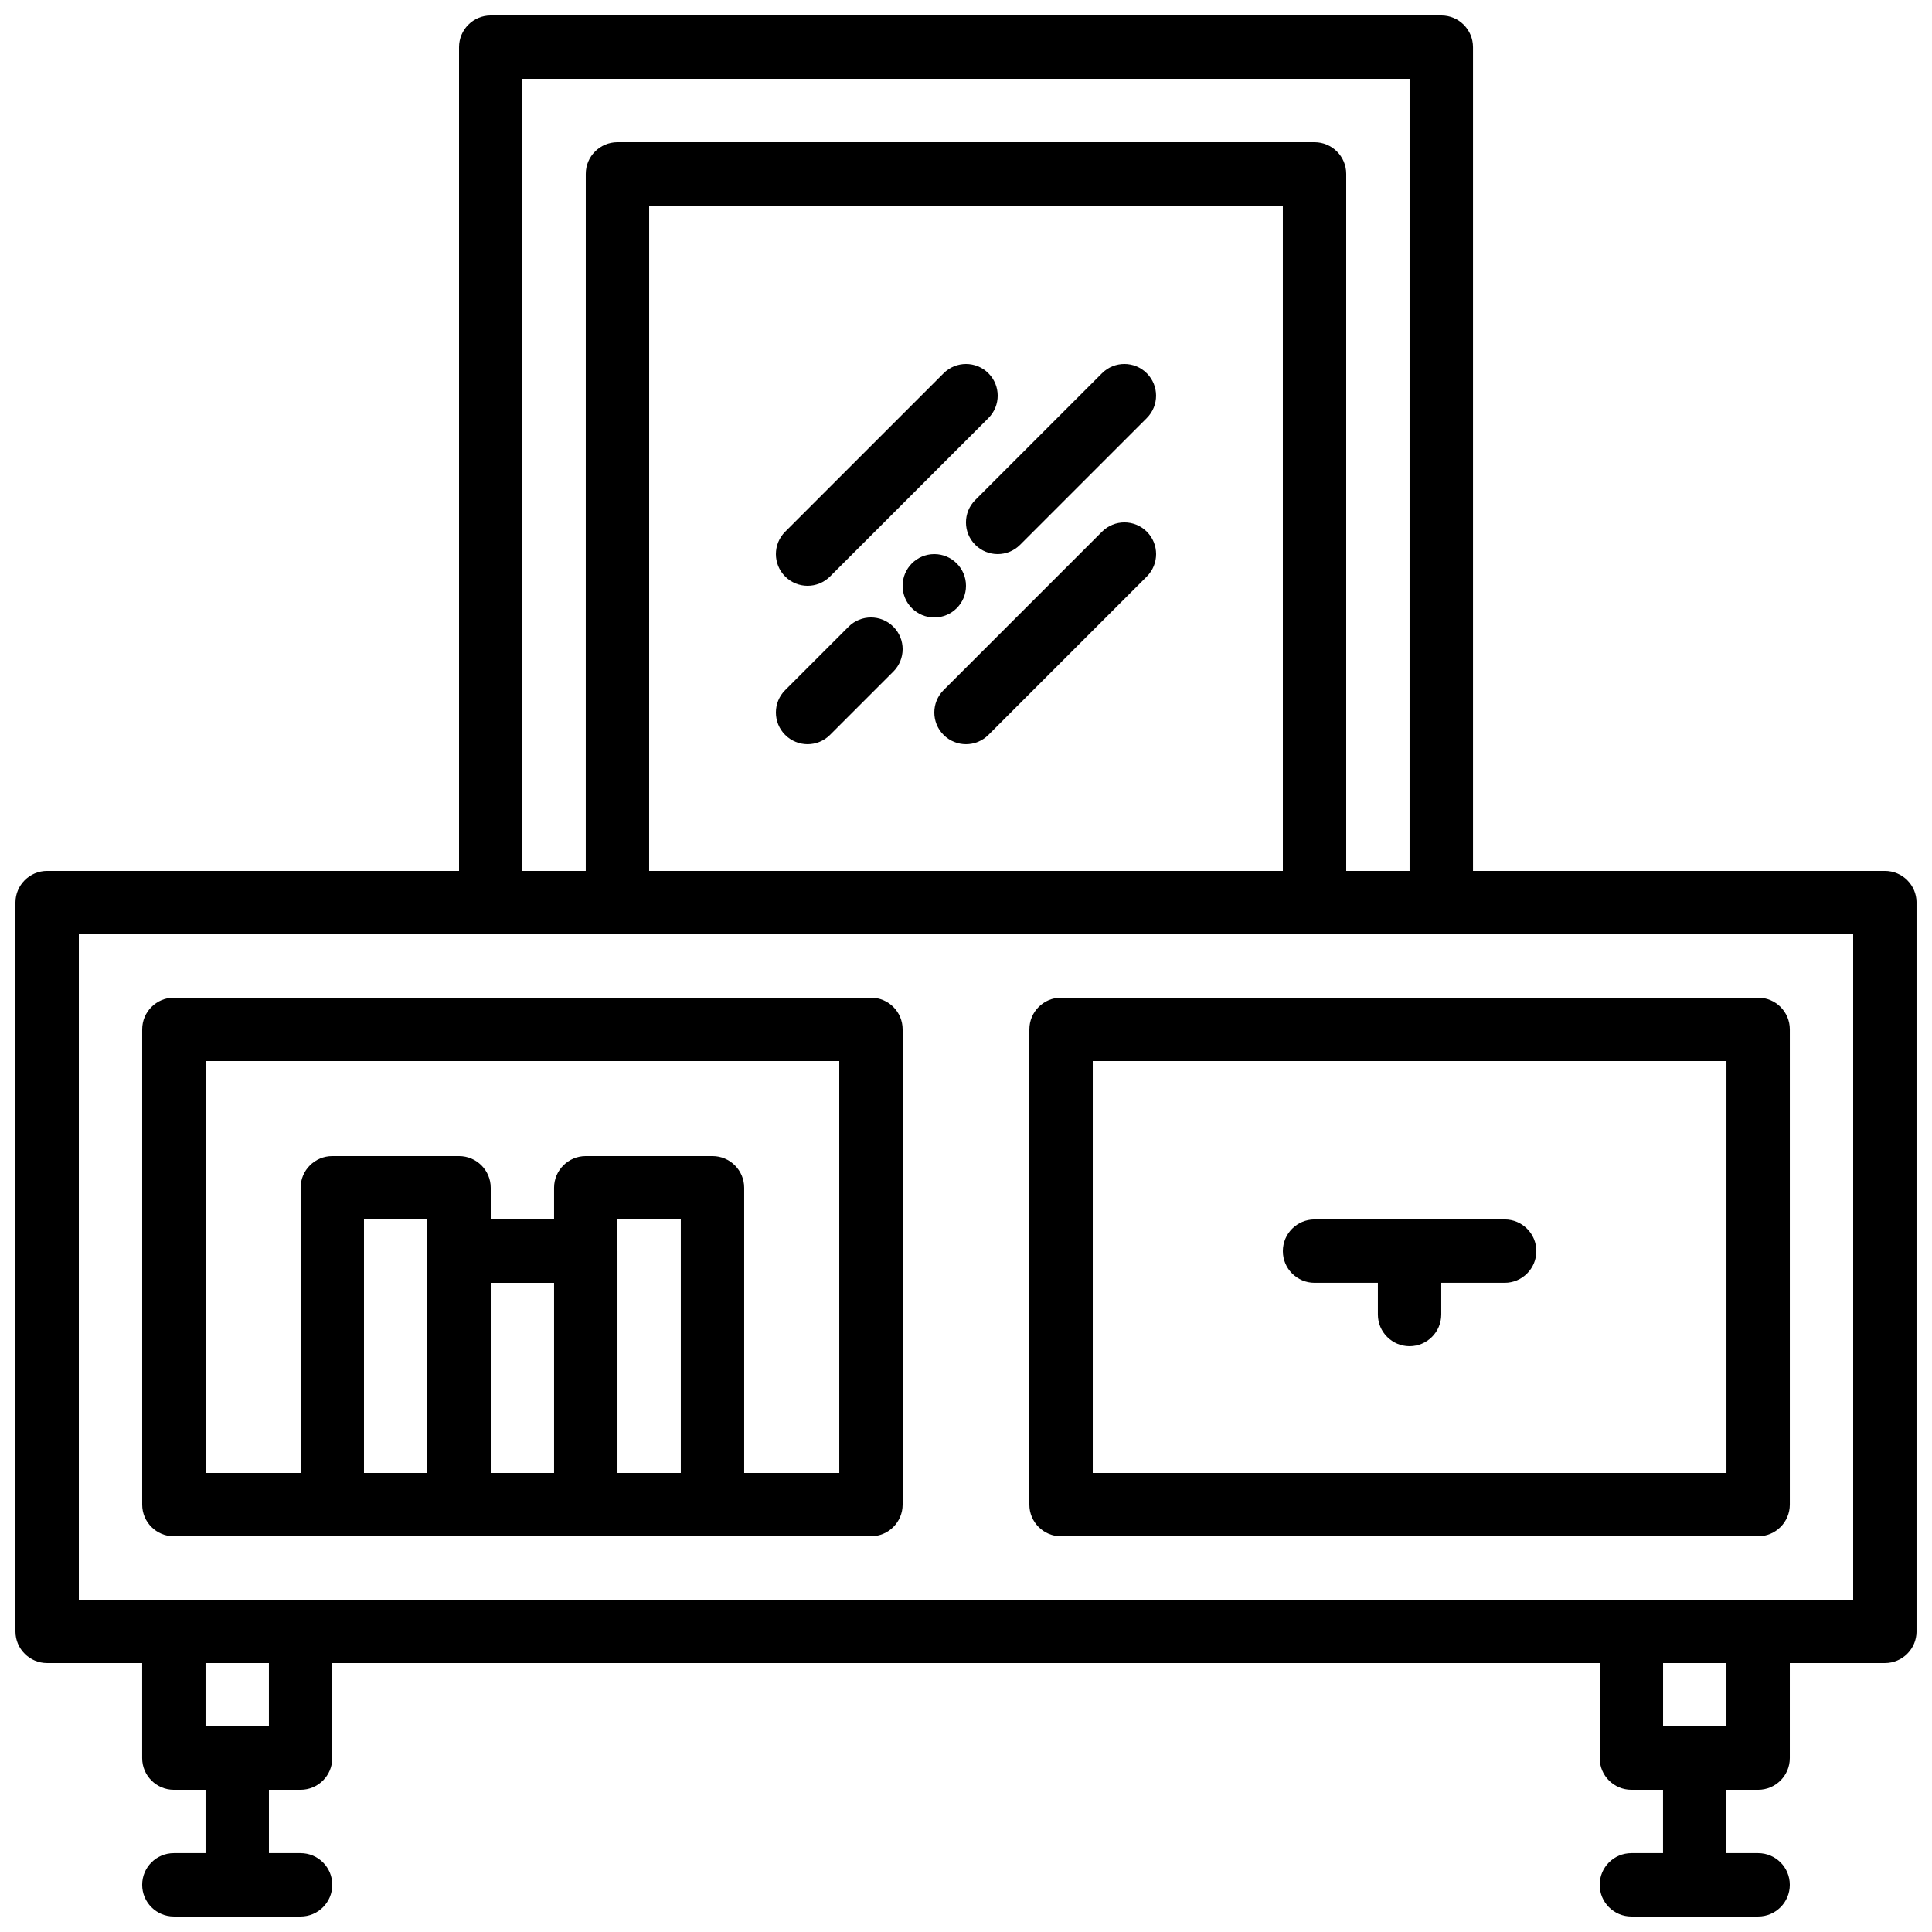
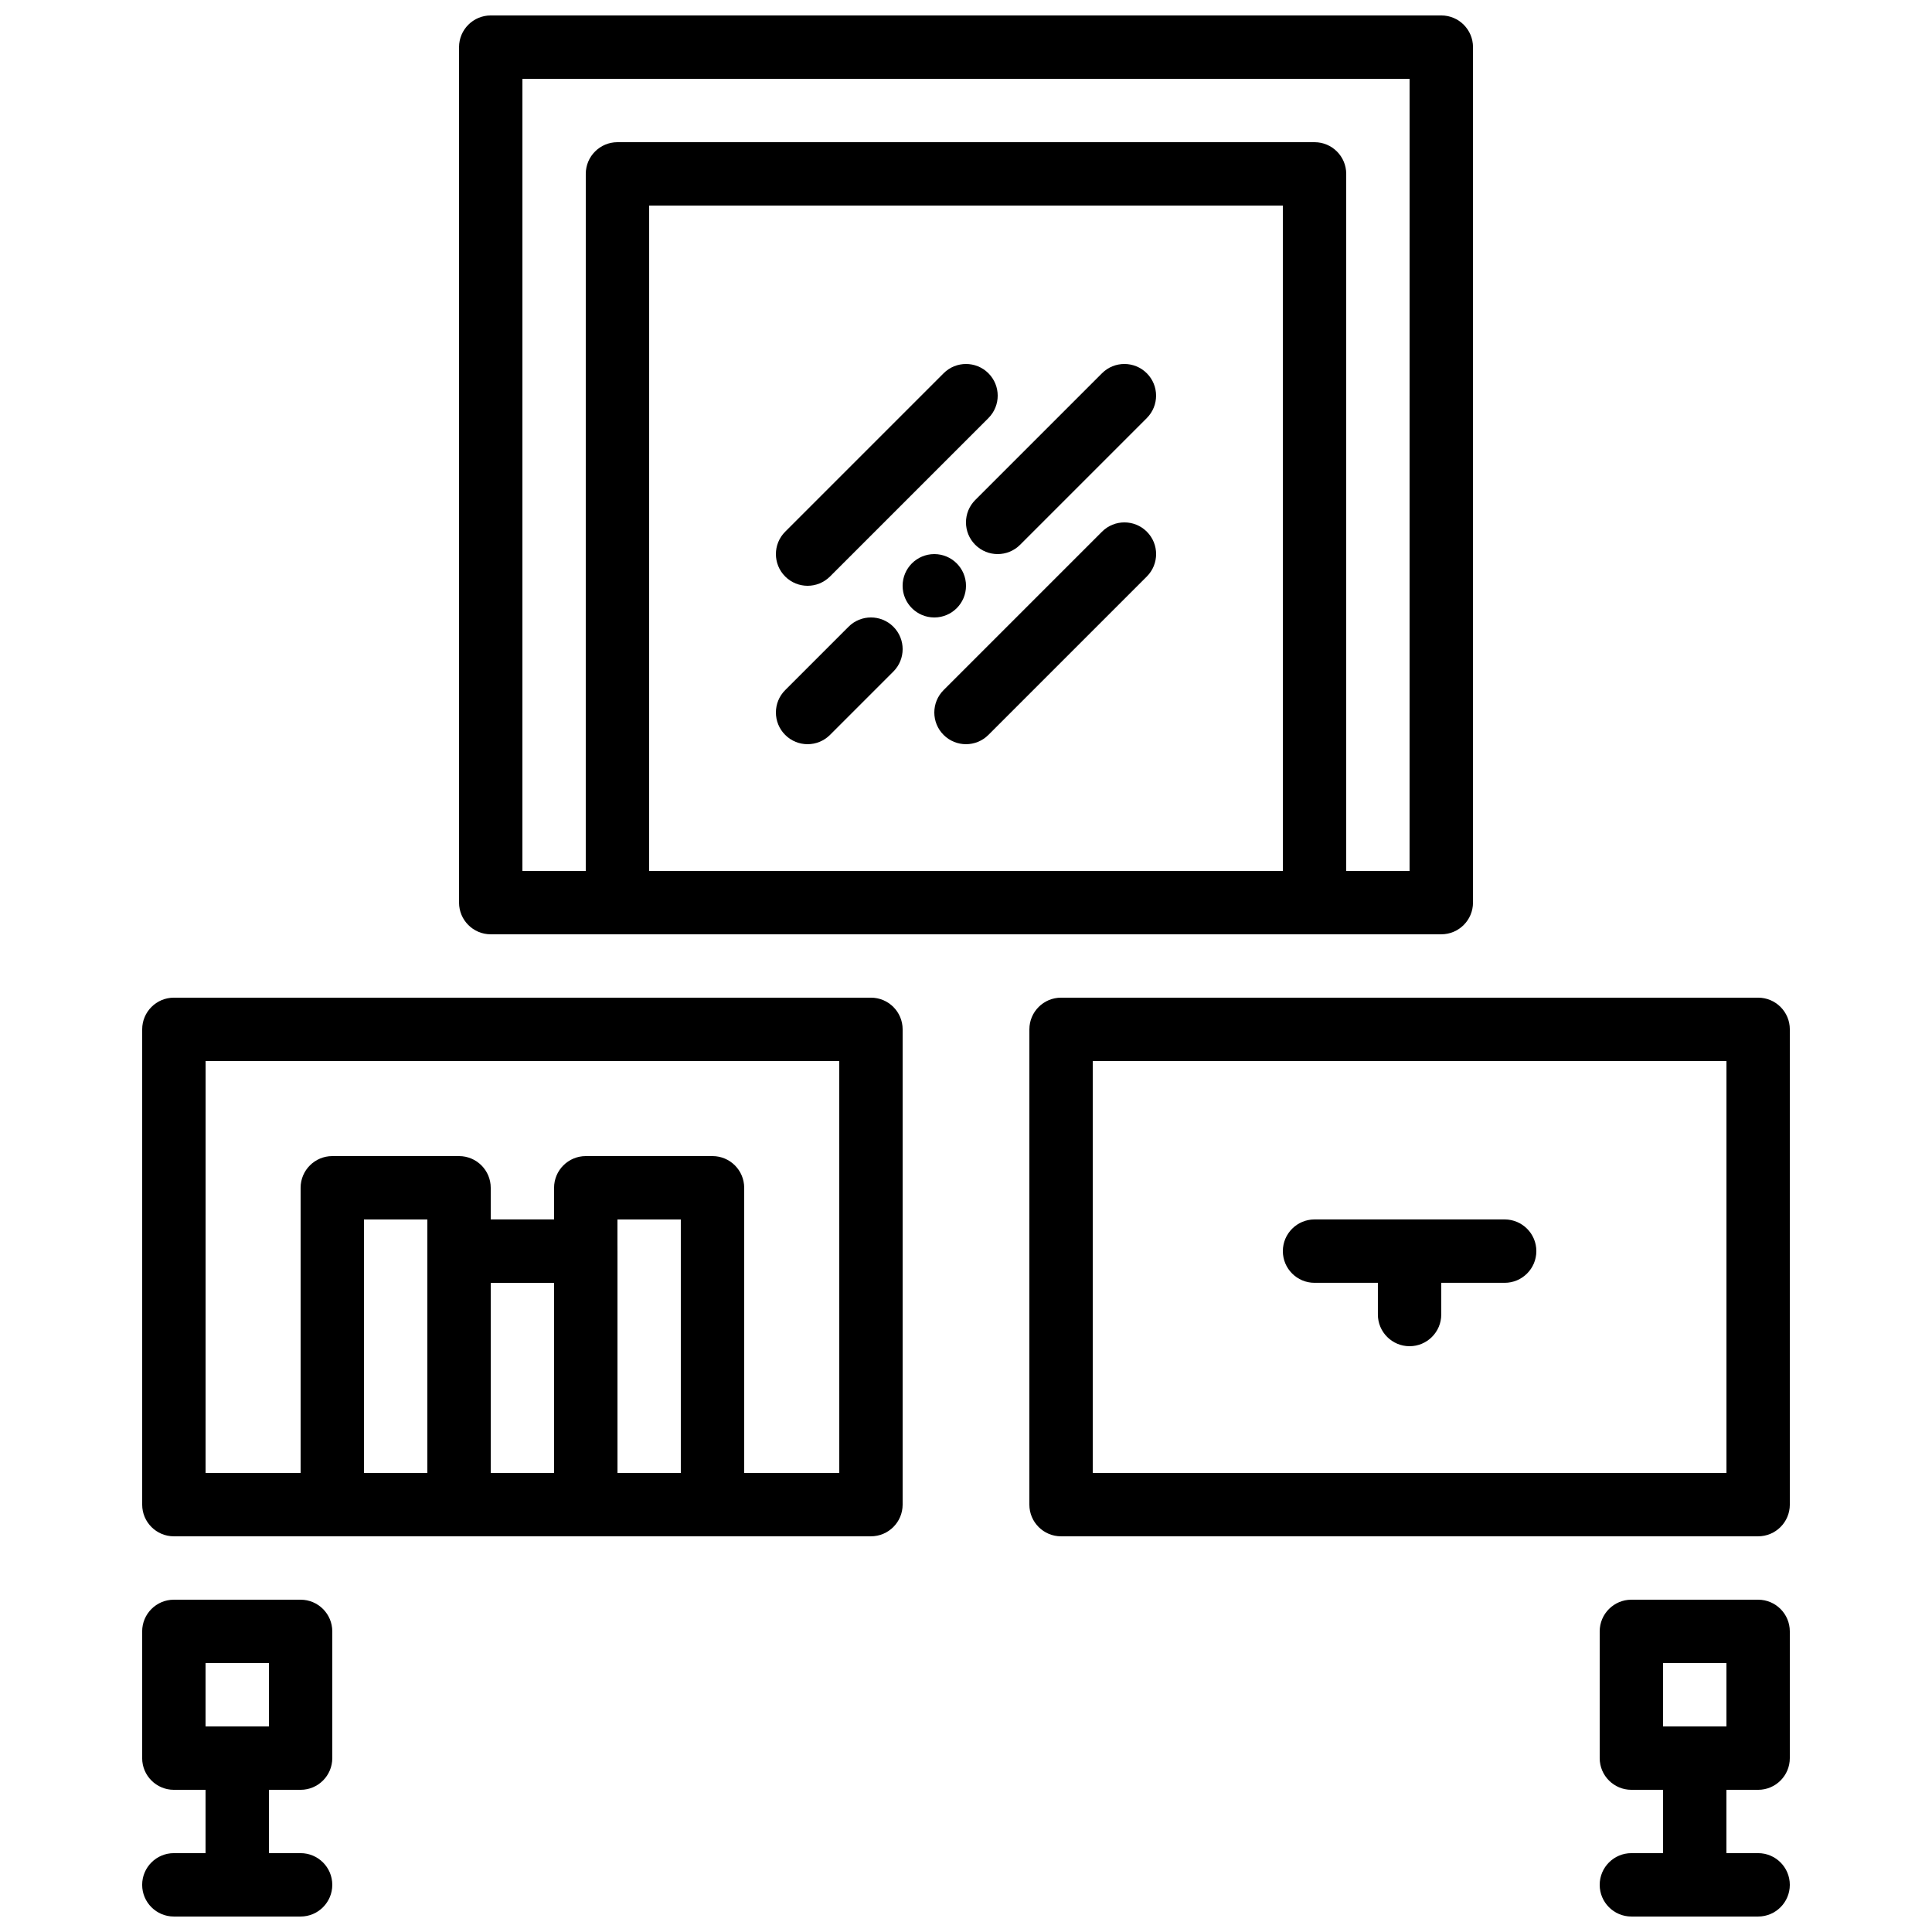
<svg xmlns="http://www.w3.org/2000/svg" width="800px" height="800px" version="1.1" viewBox="144 144 512 512">
  <defs>
    <clipPath id="f">
-       <path d="m148.09 374h503.81v211h-503.81z" />
-     </clipPath>
+       </clipPath>
    <clipPath id="e">
      <path d="m265 148.09h270v243.91h-270z" />
    </clipPath>
    <clipPath id="d">
      <path d="m584 601h18v50.902h-18z" />
    </clipPath>
    <clipPath id="c">
      <path d="m567 635h52v16.902h-52z" />
    </clipPath>
    <clipPath id="b">
      <path d="m198 601h18v50.902h-18z" />
    </clipPath>
    <clipPath id="a">
      <path d="m181 635h52v16.902h-52z" />
    </clipPath>
  </defs>
  <g clip-path="url(#f)">
    <path d="m643.51 584.73h-487.02c-4.637 0-8.398-3.762-8.398-8.398v-193.13c0-4.637 3.762-8.398 8.398-8.398h487.02c4.637 0 8.398 3.762 8.398 8.398v193.13c-0.004 4.637-3.766 8.398-8.398 8.398zm-478.62-16.797h470.22v-176.33h-470.22z" />
  </g>
  <path d="m374.81 551.14h-184.73c-4.637 0-8.398-3.762-8.398-8.398v-125.95c0-4.637 3.762-8.398 8.398-8.398h184.73c4.637 0 8.398 3.762 8.398 8.398v125.95c-0.004 4.633-3.766 8.395-8.398 8.395zm-176.33-16.793h167.94l-0.004-109.16h-167.93z" />
  <path d="m609.92 551.14h-184.73c-4.637 0-8.398-3.762-8.398-8.398l0.004-125.95c0-4.637 3.762-8.398 8.398-8.398h184.73c4.637 0 8.398 3.762 8.398 8.398v125.95c-0.004 4.633-3.766 8.395-8.402 8.395zm-176.33-16.793h167.94v-109.16h-167.94z" />
  <path d="m542.75 483.96h-50.383c-4.637 0-8.398-3.762-8.398-8.398 0-4.637 3.762-8.398 8.398-8.398h50.383c4.637 0 8.398 3.762 8.398 8.398-0.004 4.637-3.766 8.398-8.398 8.398z" />
  <path d="m517.55 500.76c-4.637 0-8.398-3.762-8.398-8.398v-16.793c0-4.637 3.762-8.398 8.398-8.398 4.637 0 8.398 3.762 8.398 8.398v16.793c-0.004 4.637-3.766 8.398-8.398 8.398z" />
  <path d="m265.65 551.14h-33.586c-4.637 0-8.398-3.762-8.398-8.398v-83.965c0-4.637 3.762-8.398 8.398-8.398h33.586c4.637 0 8.398 3.762 8.398 8.398v83.969c0 4.633-3.762 8.395-8.398 8.395zm-25.191-16.793h16.793v-67.176h-16.793z" />
  <path d="m332.82 551.14h-33.586c-4.637 0-8.398-3.762-8.398-8.398v-83.965c0-4.637 3.762-8.398 8.398-8.398h33.586c4.637 0 8.398 3.762 8.398 8.398v83.969c0 4.633-3.766 8.395-8.398 8.395zm-25.191-16.793h16.793v-67.176h-16.793z" />
  <path d="m299.24 551.14h-33.586c-4.637 0-8.398-3.762-8.398-8.398v-67.176c0-4.637 3.762-8.398 8.398-8.398h33.586c4.637 0 8.398 3.762 8.398 8.398v67.176c-0.004 4.637-3.766 8.398-8.398 8.398zm-25.191-16.793h16.793v-50.383h-16.793z" />
  <g clip-path="url(#e)">
    <path d="m525.95 391.6h-251.9c-4.637 0-8.398-3.762-8.398-8.398v-226.71c0-4.637 3.762-8.398 8.398-8.398h251.91c4.637 0 8.398 3.762 8.398 8.398v226.71c-0.004 4.633-3.766 8.395-8.402 8.395zm-243.51-16.793h235.11l0.004-209.92h-235.11z" />
  </g>
  <path d="m492.36 391.6h-184.73c-4.637 0-8.398-3.762-8.398-8.398l0.004-193.12c0-4.637 3.762-8.398 8.398-8.398h184.73c4.637 0 8.398 3.762 8.398 8.398v193.13c-0.004 4.633-3.766 8.395-8.402 8.395zm-176.33-16.793h167.94l-0.004-176.33h-167.93z" />
  <path d="m358.02 299.24c-2.148 0-4.301-0.824-5.938-2.461-3.281-3.281-3.281-8.59 0-11.875l41.984-41.984c3.273-3.281 8.598-3.281 11.875 0 3.281 3.281 3.281 8.59 0 11.875l-41.984 41.984c-1.641 1.637-3.789 2.461-5.938 2.461z" />
  <path d="m400 341.22c-2.148 0-4.301-0.824-5.938-2.461-3.281-3.281-3.281-8.59 0-11.875l41.984-41.984c3.273-3.281 8.598-3.281 11.875 0 3.281 3.281 3.281 8.59 0 11.875l-41.984 41.984c-1.641 1.637-3.789 2.461-5.938 2.461z" />
  <path d="m408.39 290.84c-2.148 0-4.301-0.824-5.938-2.461-3.281-3.281-3.281-8.59 0-11.875l33.586-33.586c3.273-3.281 8.598-3.281 11.875 0 3.281 3.281 3.281 8.59 0 11.875l-33.586 33.586c-1.637 1.637-3.785 2.461-5.938 2.461z" />
  <path d="m358.02 341.22c-2.148 0-4.301-0.824-5.938-2.461-3.281-3.281-3.281-8.59 0-11.875l16.793-16.793c3.273-3.281 8.598-3.281 11.875 0 3.281 3.281 3.281 8.59 0 11.875l-16.793 16.793c-1.641 1.637-3.789 2.461-5.938 2.461z" />
  <path d="m400 299.24c0 4.637-3.762 8.395-8.398 8.395-4.637 0-8.398-3.758-8.398-8.395 0-4.641 3.762-8.398 8.398-8.398 4.637 0 8.398 3.758 8.398 8.398" />
  <path d="m609.92 618.32h-33.586c-4.637 0-8.398-3.762-8.398-8.398v-33.586c0-4.637 3.762-8.398 8.398-8.398h33.586c4.637 0 8.398 3.762 8.398 8.398v33.586c0 4.637-3.762 8.398-8.398 8.398zm-25.188-16.793h16.793v-16.793h-16.793z" />
  <g clip-path="url(#d)">
    <path d="m593.12 651.9c-4.637 0-8.398-3.762-8.398-8.398v-33.586c0-4.637 3.762-8.398 8.398-8.398s8.398 3.762 8.398 8.398v33.586c0 4.637-3.762 8.398-8.398 8.398z" />
  </g>
  <g clip-path="url(#c)">
    <path d="m609.92 651.9h-33.586c-4.637 0-8.398-3.762-8.398-8.398 0-4.637 3.762-8.398 8.398-8.398h33.586c4.637 0 8.398 3.762 8.398 8.398 0 4.637-3.762 8.398-8.398 8.398z" />
  </g>
  <path d="m223.66 618.32h-33.586c-4.637 0-8.398-3.762-8.398-8.398v-33.586c0-4.637 3.762-8.398 8.398-8.398h33.586c4.637 0 8.398 3.762 8.398 8.398v33.586c0 4.637-3.762 8.398-8.398 8.398zm-25.188-16.793h16.793v-16.793h-16.793z" />
  <g clip-path="url(#b)">
    <path d="m206.87 651.9c-4.637 0-8.398-3.762-8.398-8.398v-33.586c0-4.637 3.762-8.398 8.398-8.398 4.637 0 8.398 3.762 8.398 8.398v33.586c0 4.637-3.762 8.398-8.398 8.398z" />
  </g>
  <g clip-path="url(#a)">
    <path d="m223.66 651.9h-33.586c-4.637 0-8.398-3.762-8.398-8.398 0-4.637 3.762-8.398 8.398-8.398h33.586c4.637 0 8.398 3.762 8.398 8.398 0 4.637-3.762 8.398-8.398 8.398z" />
  </g>
</svg>